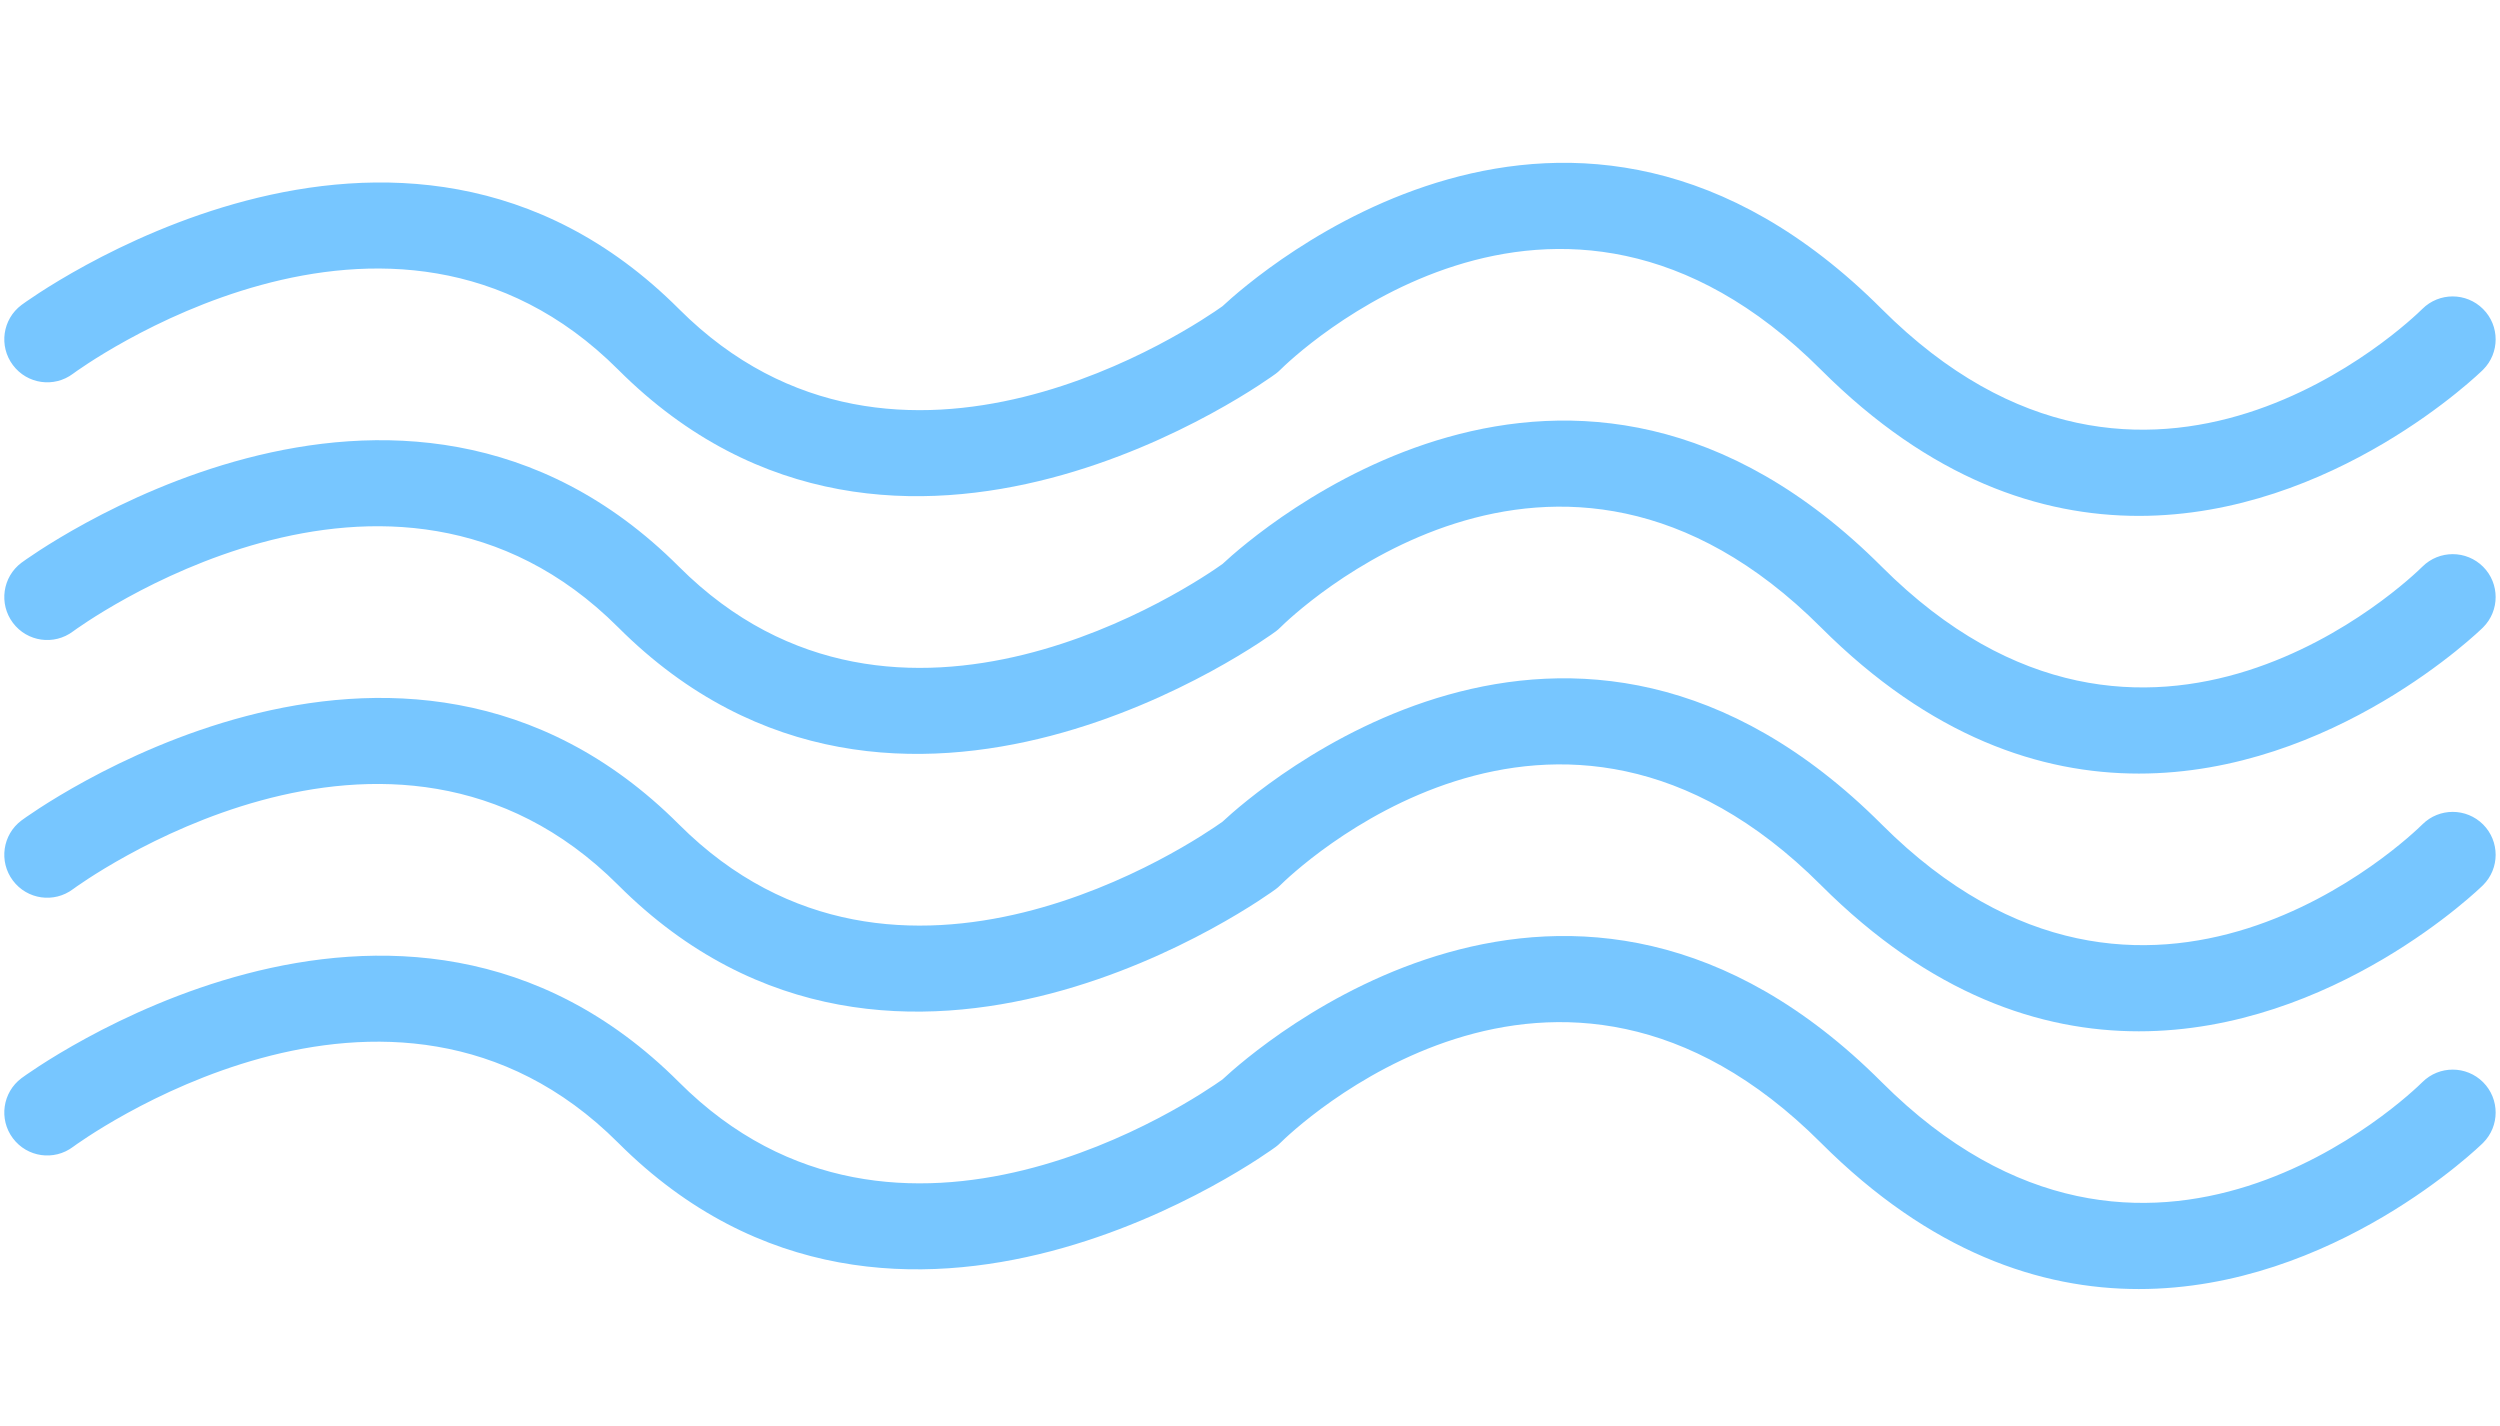
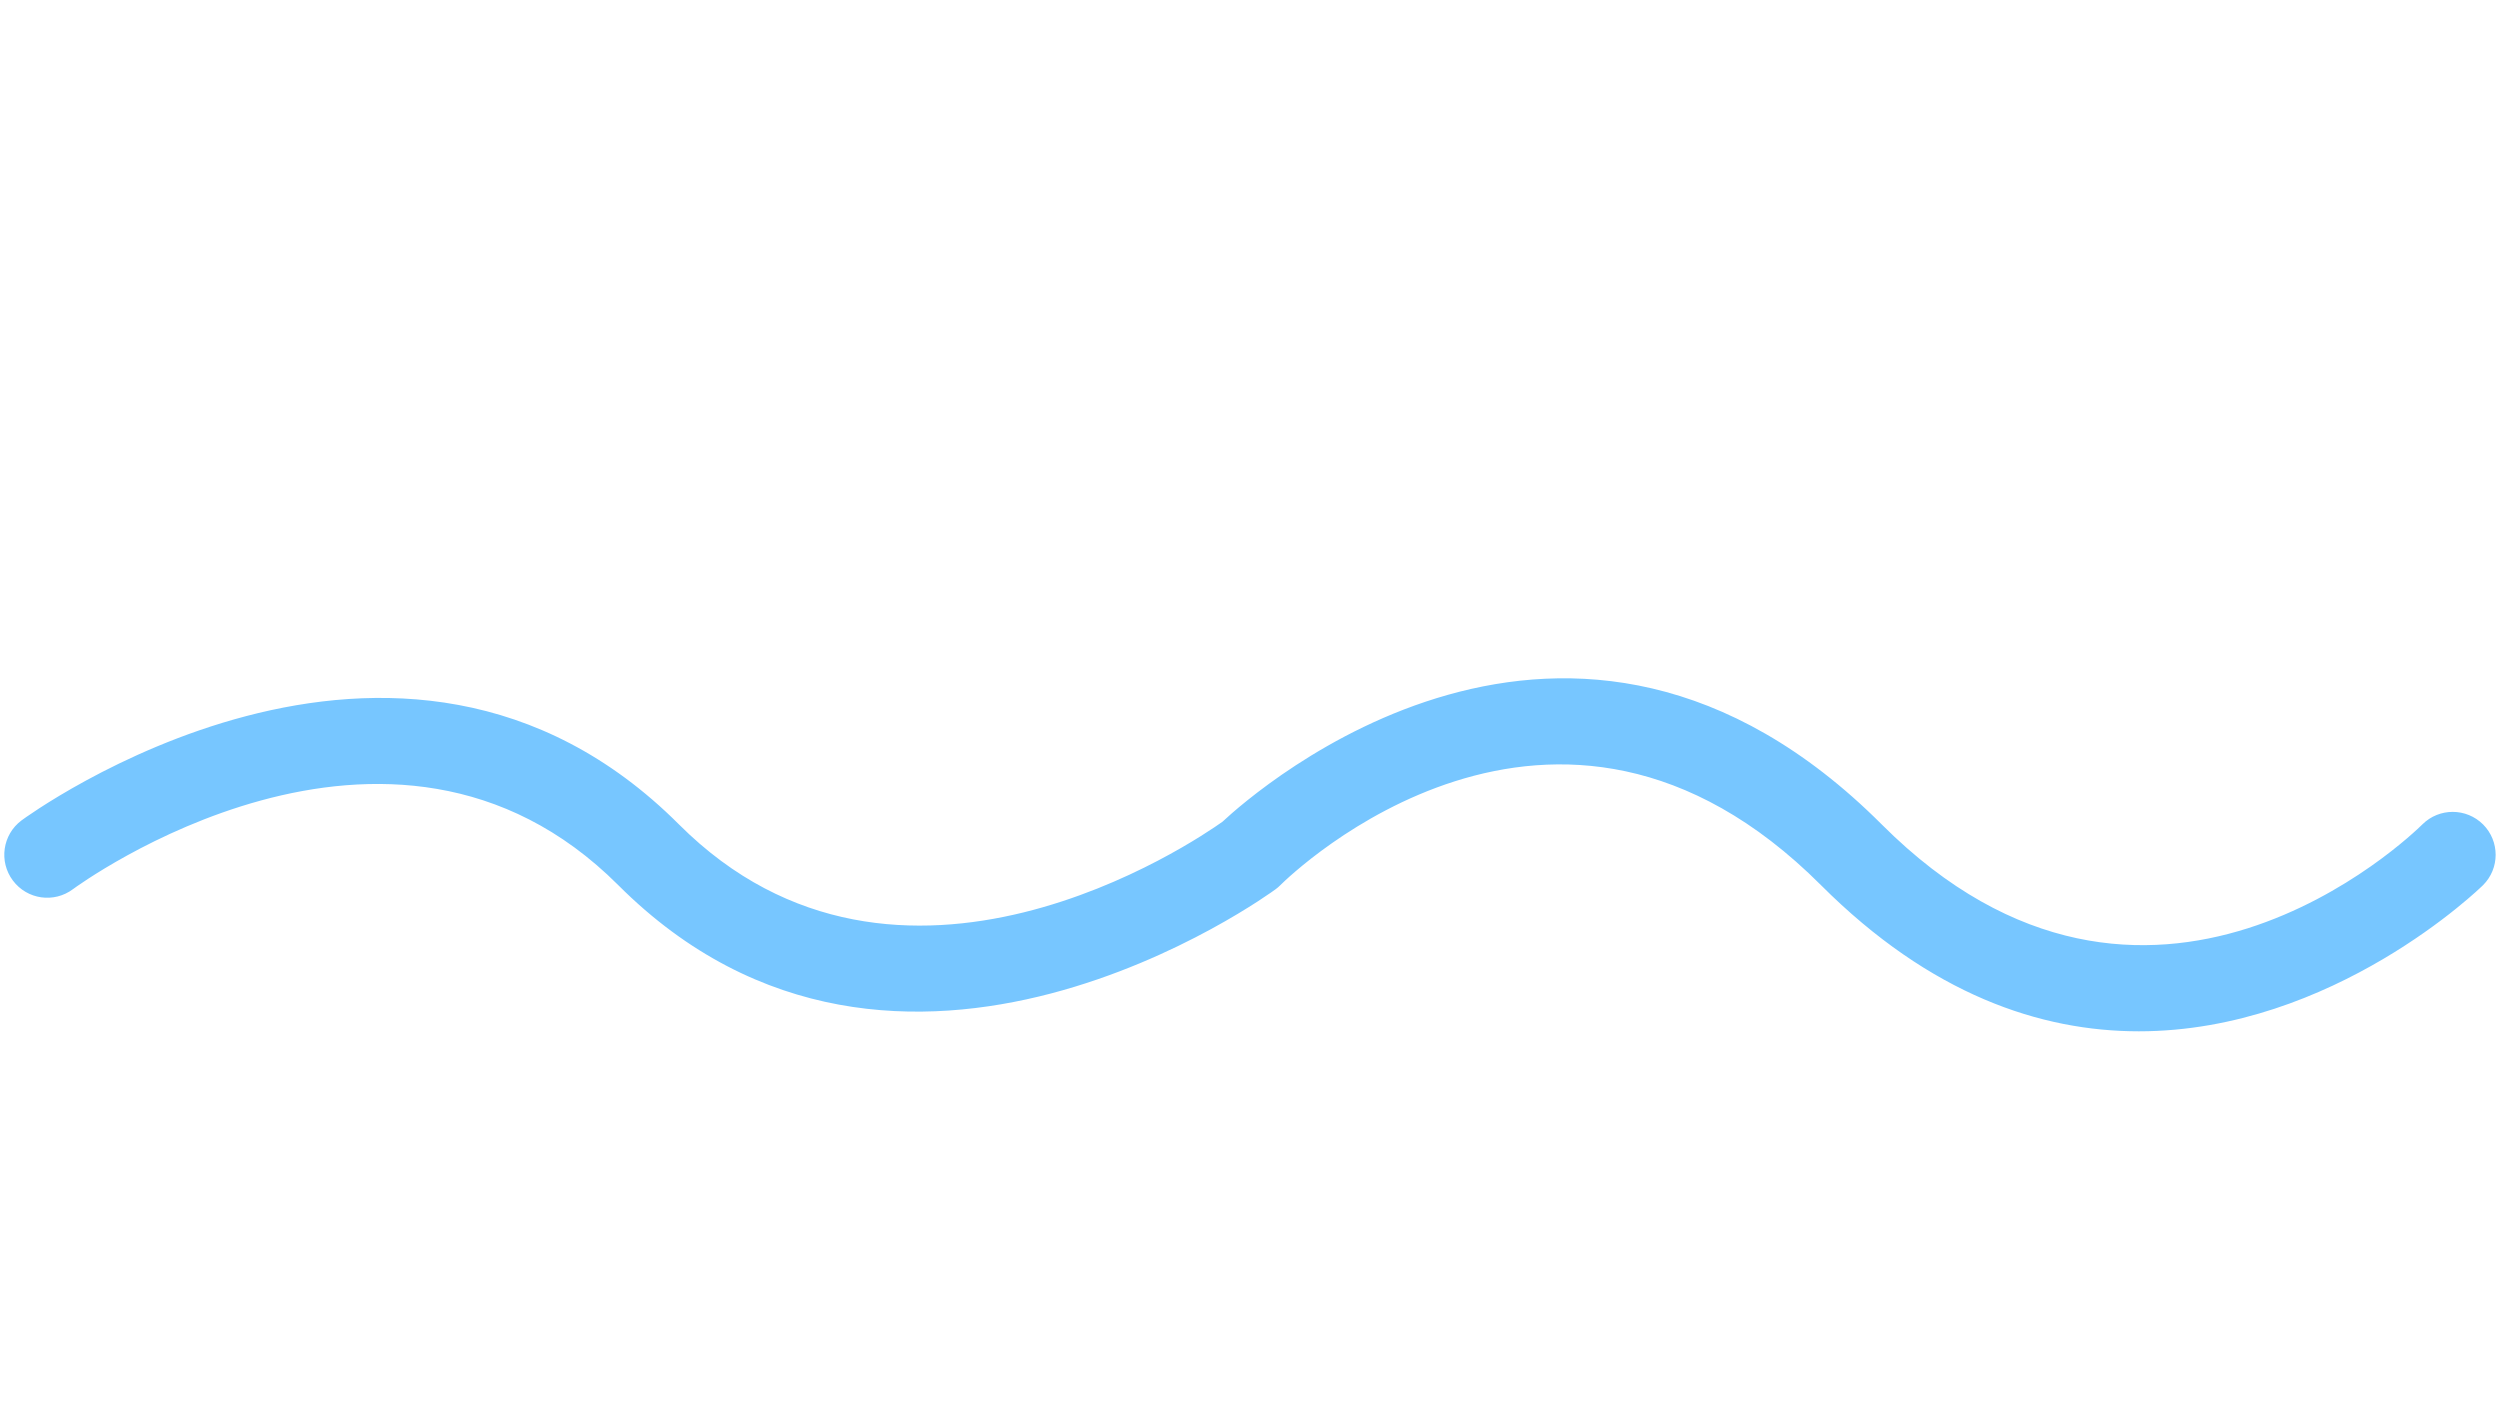
<svg xmlns="http://www.w3.org/2000/svg" fill="#77c6ff" height="33.2" preserveAspectRatio="xMidYMid meet" version="1" viewBox="2.9 15.1 58.2 33.2" width="58.2" zoomAndPan="magnify">
  <g id="change1_1">
-     <path d="M4.6,23.8c0.073-0.055,7.367-5.42,12.693-0.093c6.538,6.538,15.22,0.157,15.307,0.093c0.037-0.027,0.073-0.059,0.105-0.091 c0.258-0.257,6.392-6.197,12.587-0.002c2.553,2.553,5.116,3.403,7.4,3.403c4.532,0,7.963-3.352,8.014-3.403 c0.39-0.39,0.39-1.022,0.001-1.412c-0.39-0.39-1.022-0.393-1.414-0.004c-0.258,0.256-6.393,6.197-12.587,0.002 c-7.24-7.24-14.573-0.787-15.348-0.063c-0.594,0.424-7.533,5.184-12.652,0.063C12.169,15.755,3.487,22.135,3.4,22.2 c-0.442,0.331-0.531,0.958-0.2,1.399C3.532,24.043,4.158,24.132,4.6,23.8z" fill="inherit" />
-     <path d="M59.294,28.291c-0.258,0.256-6.393,6.197-12.587,0.002c-7.24-7.239-14.573-0.787-15.348-0.063 c-0.594,0.425-7.533,5.183-12.652,0.063C12.169,21.754,3.487,28.136,3.4,28.2c-0.442,0.331-0.531,0.958-0.2,1.399 c0.332,0.443,0.957,0.532,1.4,0.2c0.073-0.054,7.367-5.419,12.693-0.093c6.538,6.539,15.22,0.158,15.307,0.093 c0.037-0.027,0.073-0.059,0.105-0.091c0.258-0.257,6.392-6.197,12.587-0.002c2.553,2.553,5.116,3.403,7.4,3.403 c4.532,0,7.963-3.352,8.014-3.403c0.39-0.39,0.39-1.022,0.001-1.412C60.318,27.905,59.686,27.902,59.294,28.291z" fill="inherit" />
    <path d="M59.294,34.291c-0.258,0.256-6.393,6.197-12.587,0.002c-7.24-7.239-14.573-0.787-15.348-0.063 c-0.594,0.424-7.533,5.183-12.652,0.063C12.169,27.754,3.487,34.135,3.4,34.2c-0.442,0.331-0.531,0.958-0.2,1.399 c0.332,0.443,0.957,0.532,1.4,0.2c0.073-0.054,7.367-5.419,12.693-0.093c6.538,6.539,15.22,0.157,15.307,0.093 c0.037-0.027,0.073-0.059,0.105-0.091c0.258-0.257,6.392-6.197,12.587-0.002c2.553,2.553,5.116,3.403,7.4,3.403 c4.532,0,7.963-3.352,8.014-3.403c0.39-0.39,0.39-1.021,0.001-1.412C60.318,33.905,59.686,33.902,59.294,34.291z" fill="inherit" />
-     <path d="M59.294,40.291c-0.258,0.256-6.393,6.197-12.587,0.002c-7.24-7.24-14.573-0.787-15.348-0.063 c-0.594,0.424-7.533,5.184-12.652,0.063C12.169,33.755,3.487,40.135,3.4,40.2c-0.442,0.331-0.531,0.958-0.2,1.399 c0.332,0.443,0.957,0.532,1.4,0.2c0.073-0.054,7.367-5.42,12.693-0.093c6.538,6.538,15.22,0.157,15.307,0.093 c0.037-0.027,0.073-0.059,0.105-0.091c0.258-0.257,6.392-6.197,12.587-0.002c2.553,2.553,5.116,3.403,7.4,3.403 c4.532,0,7.963-3.352,8.014-3.403c0.39-0.39,0.39-1.021,0.001-1.412C60.318,39.905,59.686,39.902,59.294,40.291z" fill="inherit" />
  </g>
</svg>